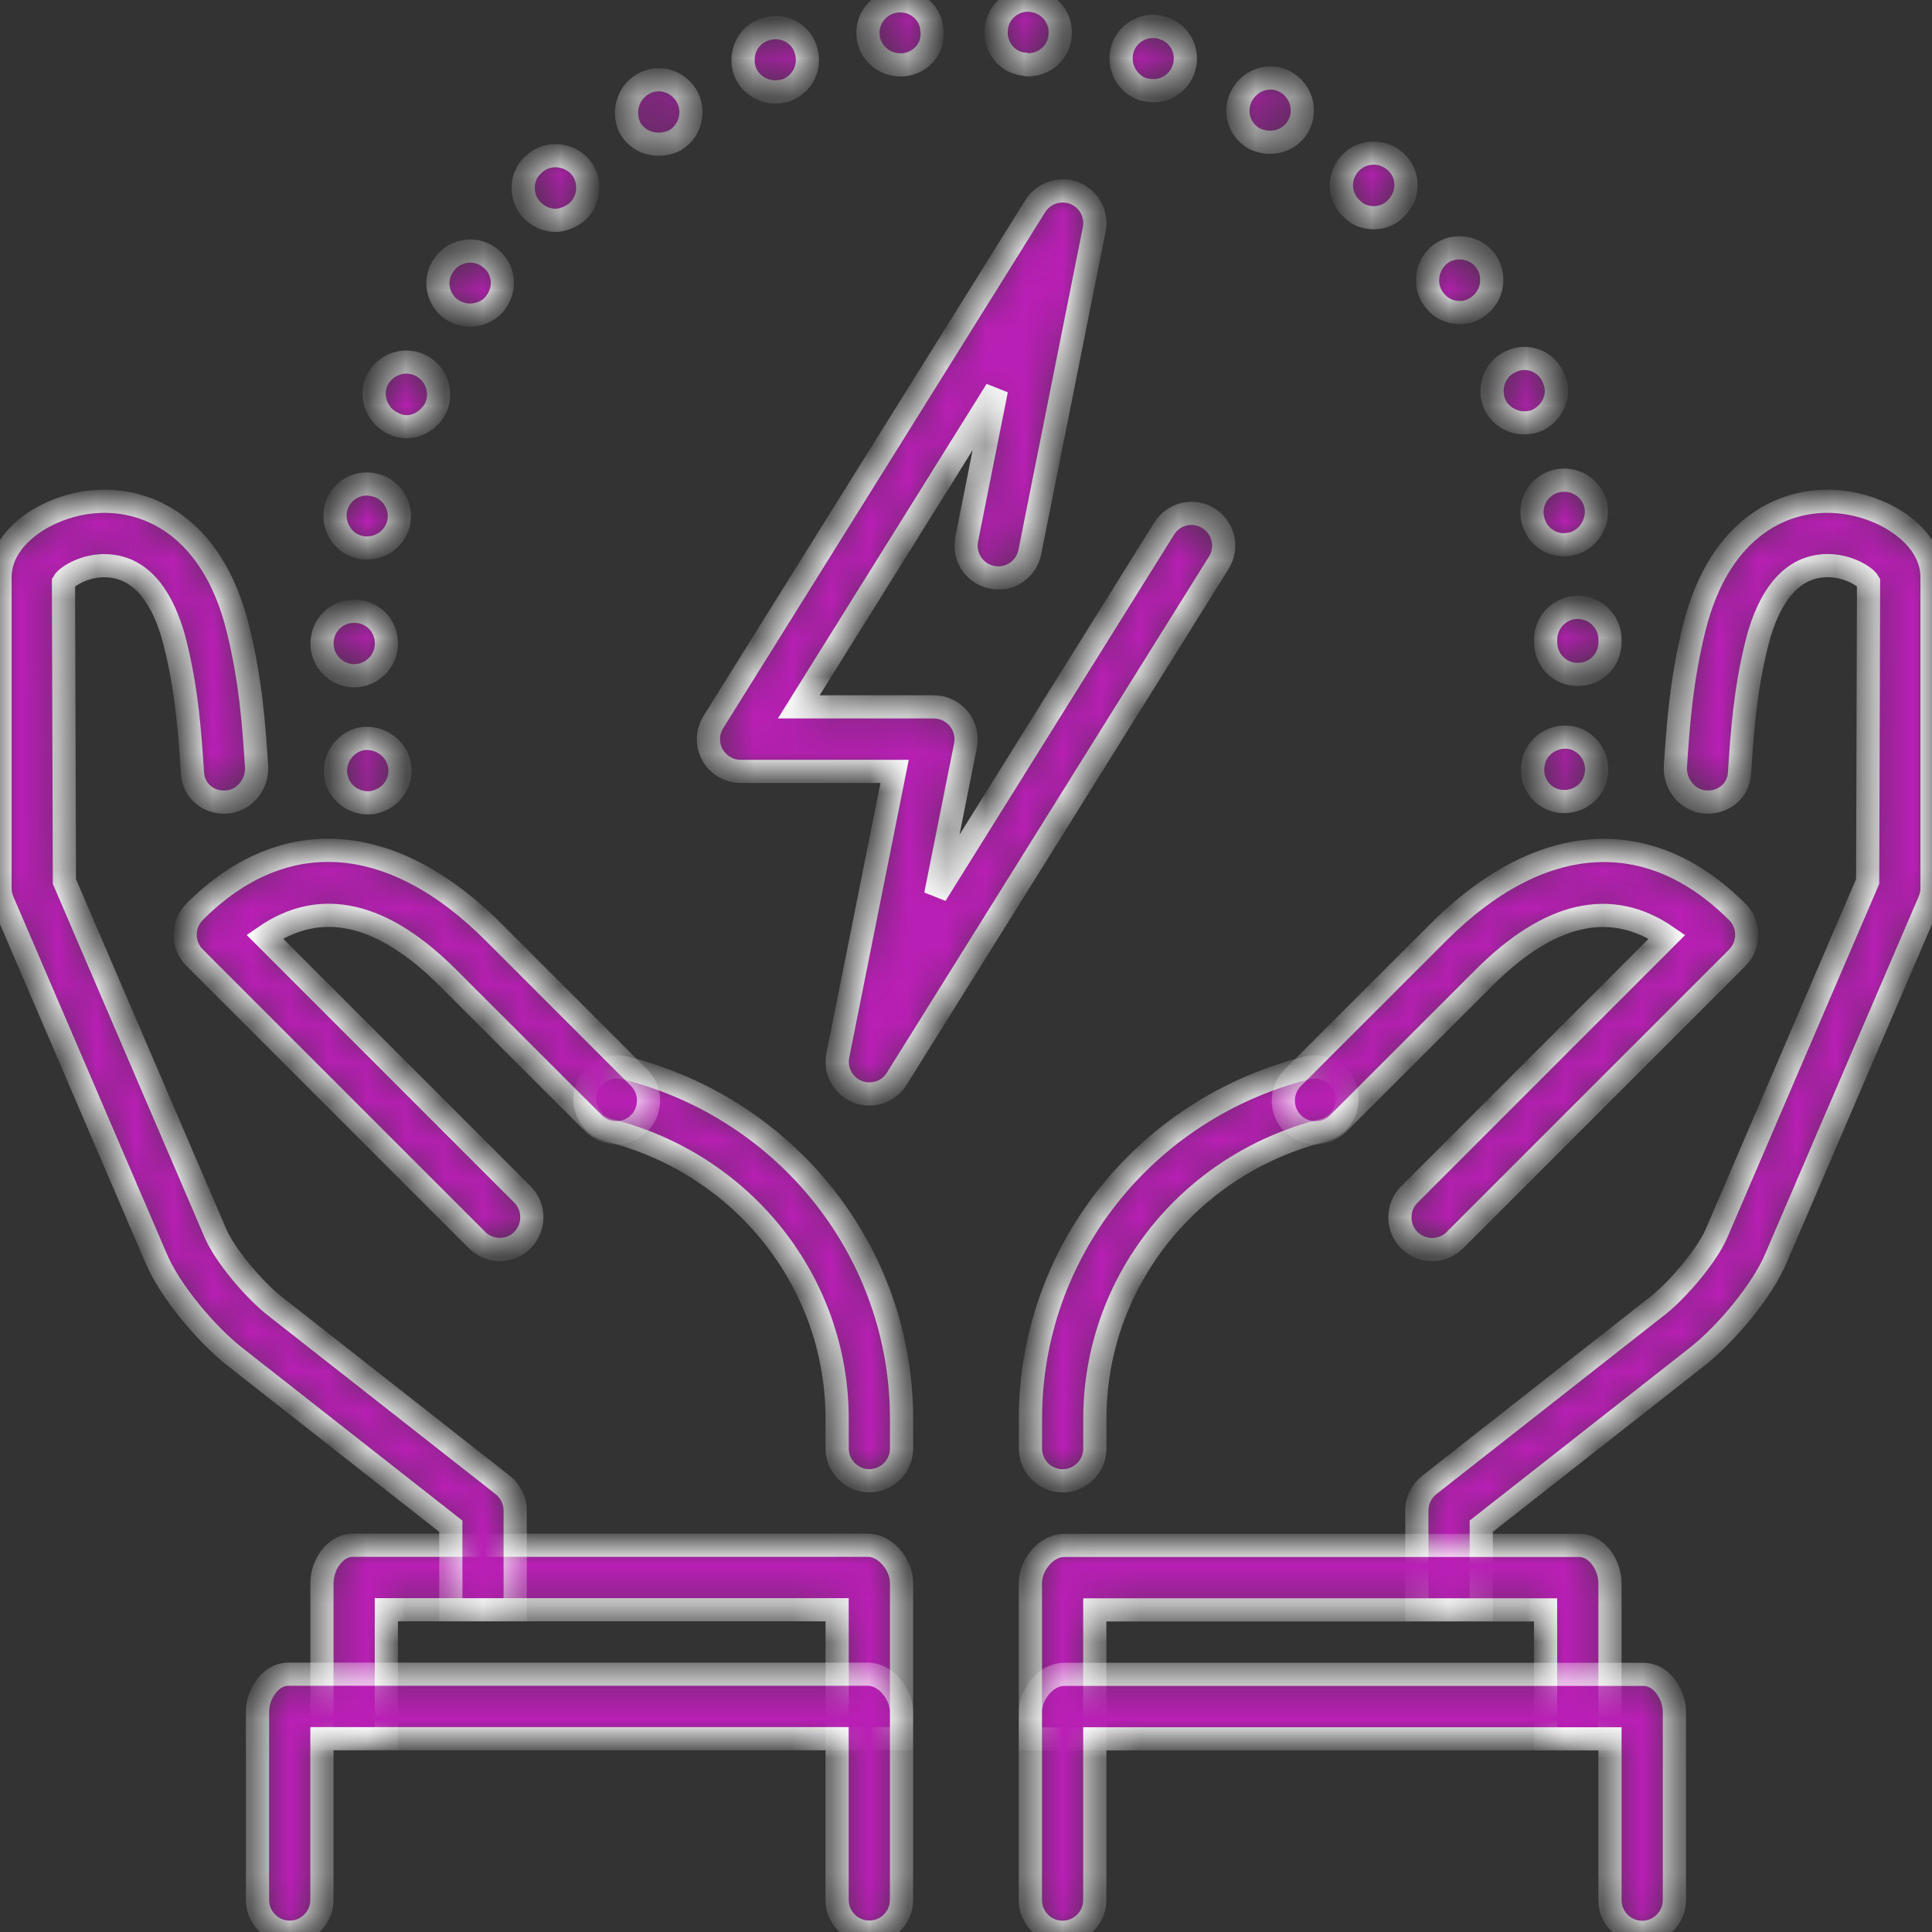
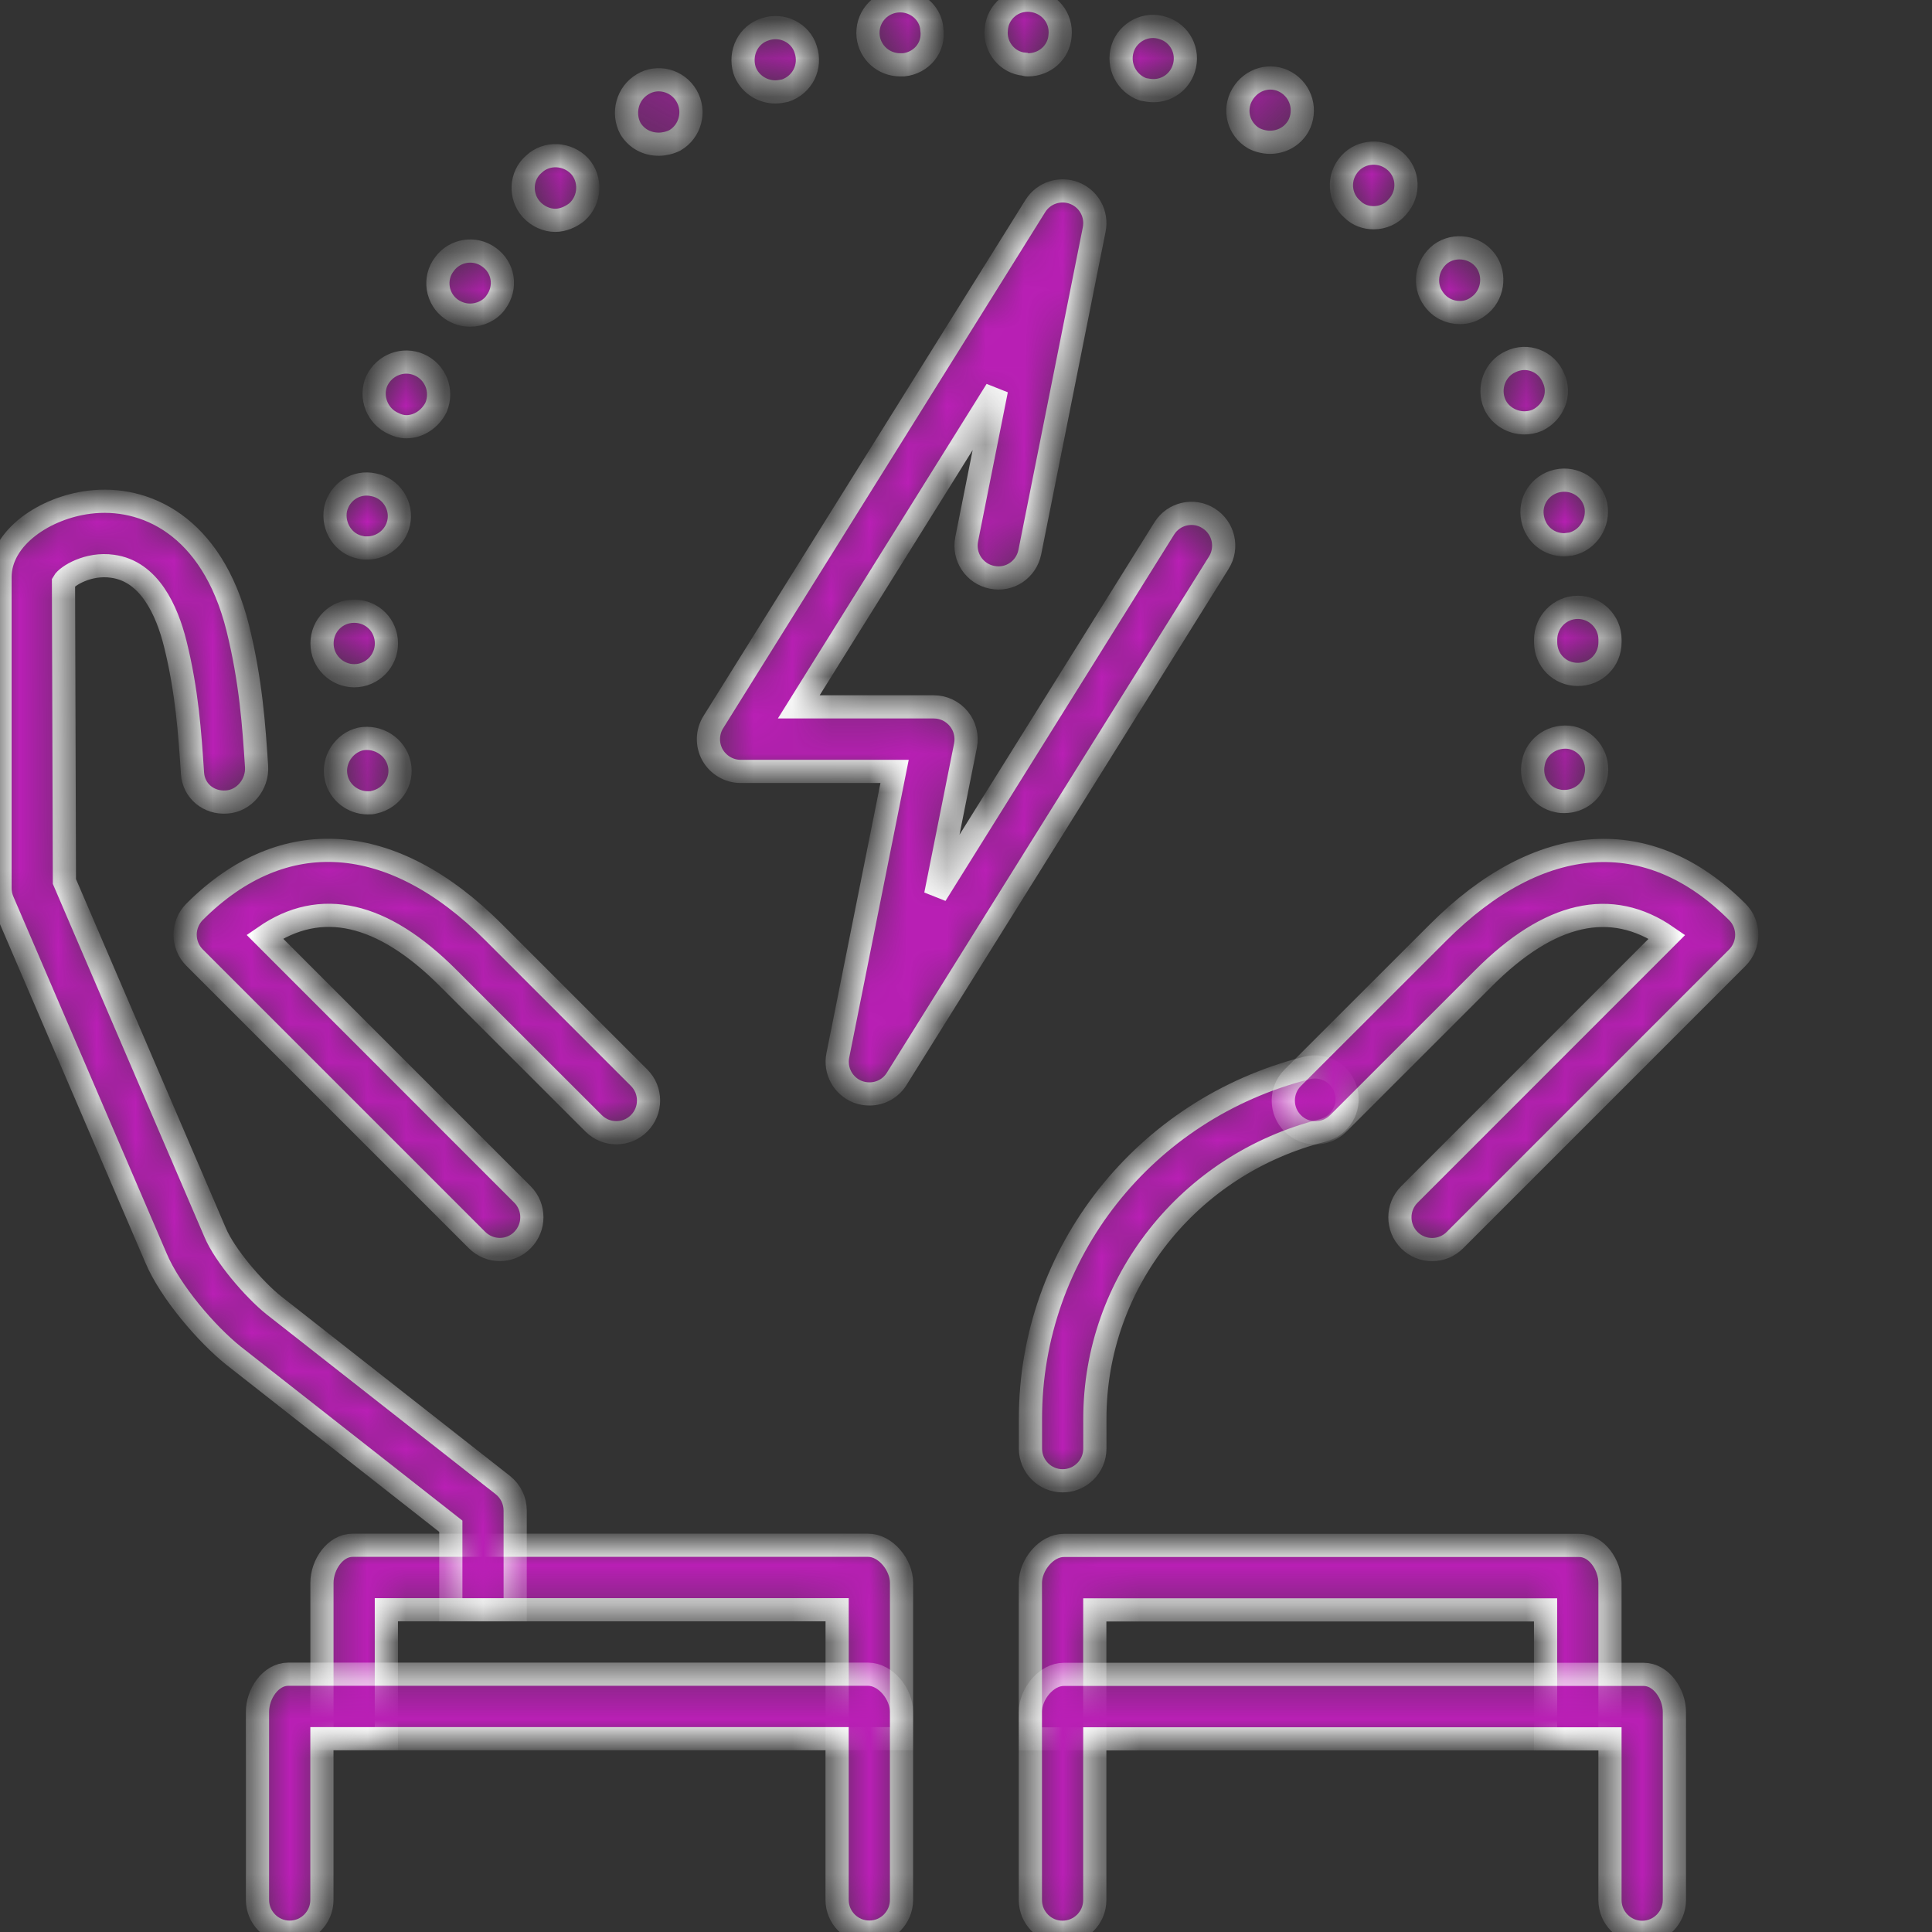
<svg xmlns="http://www.w3.org/2000/svg" width="50" height="50" viewBox="0 0 50 50" fill="none">
  <rect x="0" y="0" width="50" height="50" fill="#333333" stroke="none" />
  <mask id="path-1-inside-1_42_106" fill="white">
    <path d="M8.701 20.125C8.601 19.675 8.901 19.224 9.334 19.124C9.784 19.04 10.234 19.324 10.334 19.775C10.434 20.226 10.134 20.66 9.684 20.76C9.634 20.777 9.584 20.777 9.517 20.777C9.134 20.777 8.784 20.509 8.701 20.125ZM40.317 20.727C39.867 20.643 39.584 20.192 39.684 19.741C39.767 19.291 40.217 19.007 40.667 19.09C41.117 19.191 41.401 19.641 41.301 20.092C41.217 20.476 40.884 20.743 40.484 20.743C40.434 20.743 40.384 20.743 40.317 20.727ZM8.334 16.653C8.334 16.186 8.701 15.818 9.167 15.818C9.634 15.818 10.001 16.186 10.001 16.653C10.001 17.104 9.634 17.488 9.167 17.488C8.717 17.488 8.334 17.12 8.334 16.653ZM40.001 16.62C40.001 16.603 40.001 16.586 40.001 16.553C40.001 16.102 40.367 15.718 40.834 15.718C41.284 15.718 41.667 16.085 41.667 16.553V16.586V16.62C41.667 17.087 41.301 17.454 40.834 17.454C40.367 17.454 40.001 17.087 40.001 16.62ZM9.334 14.166C8.884 14.082 8.601 13.631 8.684 13.181C8.784 12.73 9.217 12.446 9.667 12.546C10.117 12.63 10.417 13.081 10.317 13.531C10.234 13.915 9.884 14.182 9.501 14.182C9.451 14.182 9.384 14.182 9.334 14.166ZM39.667 13.431C39.567 12.98 39.851 12.546 40.301 12.446C40.751 12.346 41.201 12.63 41.301 13.081C41.384 13.531 41.101 13.982 40.651 14.082C40.601 14.082 40.534 14.099 40.484 14.099C40.084 14.099 39.751 13.832 39.667 13.431ZM10.184 10.96C9.767 10.777 9.567 10.276 9.751 9.859C9.951 9.441 10.434 9.258 10.851 9.441C11.267 9.625 11.467 10.109 11.284 10.543C11.134 10.844 10.834 11.044 10.517 11.044C10.401 11.044 10.284 11.01 10.184 10.96ZM38.684 10.46C38.501 10.042 38.684 9.541 39.101 9.358C39.517 9.157 40.017 9.341 40.201 9.775C40.401 10.192 40.201 10.677 39.784 10.877C39.667 10.927 39.551 10.944 39.451 10.944C39.134 10.944 38.817 10.76 38.684 10.46ZM11.684 8.005C11.301 7.738 11.217 7.204 11.501 6.837C11.767 6.47 12.284 6.386 12.651 6.653C13.034 6.92 13.117 7.438 12.834 7.822C12.684 8.039 12.417 8.156 12.167 8.156C12.001 8.156 11.834 8.106 11.684 8.005ZM37.101 7.738C36.834 7.371 36.917 6.854 37.284 6.57C37.651 6.303 38.184 6.386 38.451 6.753C38.717 7.121 38.634 7.655 38.267 7.922C38.117 8.039 37.951 8.089 37.784 8.089C37.517 8.089 37.267 7.972 37.101 7.738ZM13.751 5.418C13.451 5.084 13.467 4.55 13.817 4.249C14.151 3.932 14.684 3.965 15.001 4.299C15.301 4.633 15.284 5.167 14.934 5.485C14.767 5.618 14.567 5.702 14.367 5.702C14.151 5.702 13.917 5.601 13.751 5.418ZM35.001 5.418C34.651 5.117 34.617 4.583 34.934 4.233C35.234 3.899 35.767 3.865 36.117 4.182C36.451 4.483 36.484 5 36.167 5.351C36.017 5.535 35.784 5.635 35.551 5.635C35.351 5.635 35.151 5.568 35.001 5.418ZM16.317 3.331C16.101 2.93 16.234 2.413 16.634 2.179C17.017 1.945 17.534 2.079 17.767 2.48C18.001 2.88 17.867 3.398 17.467 3.632C17.334 3.698 17.184 3.732 17.051 3.732C16.751 3.732 16.484 3.598 16.317 3.331ZM32.451 3.581C32.051 3.348 31.917 2.847 32.151 2.446C32.384 2.046 32.884 1.895 33.284 2.129C33.684 2.363 33.817 2.864 33.601 3.264C33.434 3.548 33.151 3.682 32.867 3.682C32.734 3.682 32.584 3.648 32.451 3.581ZM19.267 1.812C19.134 1.361 19.367 0.894 19.801 0.76C20.234 0.61 20.717 0.844 20.851 1.278C21.001 1.728 20.767 2.196 20.317 2.346C20.234 2.363 20.151 2.379 20.067 2.379C19.717 2.379 19.384 2.162 19.267 1.812ZM29.584 2.313C29.151 2.162 28.917 1.695 29.051 1.261C29.184 0.827 29.667 0.576 30.101 0.727C30.534 0.86 30.784 1.328 30.634 1.778C30.517 2.129 30.201 2.346 29.851 2.346C29.767 2.346 29.667 2.329 29.584 2.313ZM22.467 0.944C22.417 0.476 22.751 0.076 23.201 0.026C23.667 -0.025 24.084 0.309 24.117 0.76C24.184 1.228 23.851 1.628 23.384 1.678C23.351 1.678 23.334 1.678 23.301 1.678C22.867 1.678 22.517 1.361 22.467 0.944ZM26.517 1.662C26.067 1.628 25.734 1.211 25.784 0.76C25.817 0.293 26.234 -0.041 26.684 0.009C27.151 0.059 27.484 0.46 27.434 0.927C27.401 1.361 27.034 1.678 26.601 1.678C26.584 1.678 26.551 1.678 26.517 1.662Z" />
  </mask>
  <path d="M8.701 20.125C8.601 19.675 8.901 19.224 9.334 19.124C9.784 19.04 10.234 19.324 10.334 19.775C10.434 20.226 10.134 20.66 9.684 20.76C9.634 20.777 9.584 20.777 9.517 20.777C9.134 20.777 8.784 20.509 8.701 20.125ZM40.317 20.727C39.867 20.643 39.584 20.192 39.684 19.741C39.767 19.291 40.217 19.007 40.667 19.09C41.117 19.191 41.401 19.641 41.301 20.092C41.217 20.476 40.884 20.743 40.484 20.743C40.434 20.743 40.384 20.743 40.317 20.727ZM8.334 16.653C8.334 16.186 8.701 15.818 9.167 15.818C9.634 15.818 10.001 16.186 10.001 16.653C10.001 17.104 9.634 17.488 9.167 17.488C8.717 17.488 8.334 17.12 8.334 16.653ZM40.001 16.62C40.001 16.603 40.001 16.586 40.001 16.553C40.001 16.102 40.367 15.718 40.834 15.718C41.284 15.718 41.667 16.085 41.667 16.553V16.586V16.62C41.667 17.087 41.301 17.454 40.834 17.454C40.367 17.454 40.001 17.087 40.001 16.62ZM9.334 14.166C8.884 14.082 8.601 13.631 8.684 13.181C8.784 12.73 9.217 12.446 9.667 12.546C10.117 12.63 10.417 13.081 10.317 13.531C10.234 13.915 9.884 14.182 9.501 14.182C9.451 14.182 9.384 14.182 9.334 14.166ZM39.667 13.431C39.567 12.98 39.851 12.546 40.301 12.446C40.751 12.346 41.201 12.63 41.301 13.081C41.384 13.531 41.101 13.982 40.651 14.082C40.601 14.082 40.534 14.099 40.484 14.099C40.084 14.099 39.751 13.832 39.667 13.431ZM10.184 10.96C9.767 10.777 9.567 10.276 9.751 9.859C9.951 9.441 10.434 9.258 10.851 9.441C11.267 9.625 11.467 10.109 11.284 10.543C11.134 10.844 10.834 11.044 10.517 11.044C10.401 11.044 10.284 11.01 10.184 10.96ZM38.684 10.46C38.501 10.042 38.684 9.541 39.101 9.358C39.517 9.157 40.017 9.341 40.201 9.775C40.401 10.192 40.201 10.677 39.784 10.877C39.667 10.927 39.551 10.944 39.451 10.944C39.134 10.944 38.817 10.76 38.684 10.46ZM11.684 8.005C11.301 7.738 11.217 7.204 11.501 6.837C11.767 6.47 12.284 6.386 12.651 6.653C13.034 6.92 13.117 7.438 12.834 7.822C12.684 8.039 12.417 8.156 12.167 8.156C12.001 8.156 11.834 8.106 11.684 8.005ZM37.101 7.738C36.834 7.371 36.917 6.854 37.284 6.57C37.651 6.303 38.184 6.386 38.451 6.753C38.717 7.121 38.634 7.655 38.267 7.922C38.117 8.039 37.951 8.089 37.784 8.089C37.517 8.089 37.267 7.972 37.101 7.738ZM13.751 5.418C13.451 5.084 13.467 4.55 13.817 4.249C14.151 3.932 14.684 3.965 15.001 4.299C15.301 4.633 15.284 5.167 14.934 5.485C14.767 5.618 14.567 5.702 14.367 5.702C14.151 5.702 13.917 5.601 13.751 5.418ZM35.001 5.418C34.651 5.117 34.617 4.583 34.934 4.233C35.234 3.899 35.767 3.865 36.117 4.182C36.451 4.483 36.484 5 36.167 5.351C36.017 5.535 35.784 5.635 35.551 5.635C35.351 5.635 35.151 5.568 35.001 5.418ZM16.317 3.331C16.101 2.93 16.234 2.413 16.634 2.179C17.017 1.945 17.534 2.079 17.767 2.48C18.001 2.88 17.867 3.398 17.467 3.632C17.334 3.698 17.184 3.732 17.051 3.732C16.751 3.732 16.484 3.598 16.317 3.331ZM32.451 3.581C32.051 3.348 31.917 2.847 32.151 2.446C32.384 2.046 32.884 1.895 33.284 2.129C33.684 2.363 33.817 2.864 33.601 3.264C33.434 3.548 33.151 3.682 32.867 3.682C32.734 3.682 32.584 3.648 32.451 3.581ZM19.267 1.812C19.134 1.361 19.367 0.894 19.801 0.76C20.234 0.61 20.717 0.844 20.851 1.278C21.001 1.728 20.767 2.196 20.317 2.346C20.234 2.363 20.151 2.379 20.067 2.379C19.717 2.379 19.384 2.162 19.267 1.812ZM29.584 2.313C29.151 2.162 28.917 1.695 29.051 1.261C29.184 0.827 29.667 0.576 30.101 0.727C30.534 0.86 30.784 1.328 30.634 1.778C30.517 2.129 30.201 2.346 29.851 2.346C29.767 2.346 29.667 2.329 29.584 2.313ZM22.467 0.944C22.417 0.476 22.751 0.076 23.201 0.026C23.667 -0.025 24.084 0.309 24.117 0.76C24.184 1.228 23.851 1.628 23.384 1.678C23.351 1.678 23.334 1.678 23.301 1.678C22.867 1.678 22.517 1.361 22.467 0.944ZM26.517 1.662C26.067 1.628 25.734 1.211 25.784 0.76C25.817 0.293 26.234 -0.041 26.684 0.009C27.151 0.059 27.484 0.46 27.434 0.927C27.401 1.361 27.034 1.678 26.601 1.678C26.584 1.678 26.551 1.678 26.517 1.662Z" fill="#B91FB5" stroke="white" stroke-width="0.6" mask="url(#path-1-inside-1_42_106)" />
  <mask id="path-2-inside-2_42_106" fill="white">
    <path d="M22.499 38.321C22.039 38.321 21.665 37.947 21.665 37.486V36.713C21.665 33.196 19.24 30.129 15.767 29.254C15.32 29.142 15.05 28.688 15.162 28.241C15.274 27.794 15.725 27.52 16.174 27.635C20.389 28.697 23.332 32.429 23.332 36.713V37.486C23.332 37.947 22.959 38.321 22.499 38.321Z" />
  </mask>
-   <path d="M22.499 38.321C22.039 38.321 21.665 37.947 21.665 37.486V36.713C21.665 33.196 19.24 30.129 15.767 29.254C15.32 29.142 15.05 28.688 15.162 28.241C15.274 27.794 15.725 27.52 16.174 27.635C20.389 28.697 23.332 32.429 23.332 36.713V37.486C23.332 37.947 22.959 38.321 22.499 38.321Z" fill="#B91FB5" stroke="white" stroke-width="0.6" mask="url(#path-2-inside-2_42_106)" />
  <mask id="path-3-inside-3_42_106" fill="white">
    <path d="M12.936 32.337C12.723 32.337 12.509 32.255 12.346 32.093L5.034 24.781C4.878 24.624 4.791 24.412 4.791 24.19C4.791 23.97 4.879 23.756 5.034 23.599C7.328 21.302 10.153 21.497 12.783 24.134L16.539 27.89C16.866 28.215 16.866 28.744 16.541 29.07C16.216 29.397 15.688 29.396 15.363 29.072L11.604 25.316C9.894 23.601 8.298 23.24 6.851 24.24L13.521 30.912C13.846 31.237 13.846 31.766 13.521 32.093C13.363 32.255 13.149 32.337 12.936 32.337Z" />
  </mask>
  <path d="M12.936 32.337C12.723 32.337 12.509 32.255 12.346 32.093L5.034 24.781C4.878 24.624 4.791 24.412 4.791 24.19C4.791 23.97 4.879 23.756 5.034 23.599C7.328 21.302 10.153 21.497 12.783 24.134L16.539 27.89C16.866 28.215 16.866 28.744 16.541 29.07C16.216 29.397 15.688 29.396 15.363 29.072L11.604 25.316C9.894 23.601 8.298 23.24 6.851 24.24L13.521 30.912C13.846 31.237 13.846 31.766 13.521 32.093C13.363 32.255 13.149 32.337 12.936 32.337Z" fill="#B91FB5" stroke="white" stroke-width="0.6" mask="url(#path-3-inside-3_42_106)" />
  <mask id="path-4-inside-4_42_106" fill="white">
    <path d="M8.332 40.964V44.998H9.999V41.66H21.665V44.998H23.332V40.964C23.332 40.503 22.924 39.991 22.464 39.991H9.13C8.667 39.991 8.332 40.505 8.332 40.964Z" />
  </mask>
  <path d="M8.332 40.964V44.998H9.999V41.66H21.665V44.998H23.332V40.964C23.332 40.503 22.924 39.991 22.464 39.991H9.13C8.667 39.991 8.332 40.505 8.332 40.964Z" fill="#B91FB5" stroke="white" stroke-width="0.6" mask="url(#path-4-inside-4_42_106)" />
  <mask id="path-5-inside-5_42_106" fill="white">
    <path d="M6.664 49.17C6.664 49.629 7.037 50.005 7.497 50.005C7.957 50.005 8.331 49.629 8.331 49.17V44.997H21.664V49.169C21.664 49.629 22.037 50.003 22.497 50.003C22.957 50.005 23.331 49.629 23.331 49.169V44.301C23.331 43.84 22.922 43.328 22.462 43.328H7.462C7.001 43.328 6.664 43.84 6.664 44.301V49.17Z" />
  </mask>
  <path d="M6.664 49.17C6.664 49.629 7.037 50.005 7.497 50.005C7.957 50.005 8.331 49.629 8.331 49.17V44.997H21.664V49.169C21.664 49.629 22.037 50.003 22.497 50.003C22.957 50.005 23.331 49.629 23.331 49.169V44.301C23.331 43.84 22.922 43.328 22.462 43.328H7.462C7.001 43.328 6.664 43.84 6.664 44.301V49.17Z" fill="#B91FB5" stroke="white" stroke-width="0.6" mask="url(#path-5-inside-5_42_106)" />
  <mask id="path-6-inside-6_42_106" fill="white">
    <path d="M27.501 38.323C27.041 38.323 26.668 37.949 26.668 37.488V36.715C26.668 32.431 29.611 28.698 33.826 27.637C34.273 27.525 34.726 27.795 34.838 28.243C34.95 28.69 34.68 29.144 34.233 29.256C30.76 30.131 28.335 33.198 28.335 36.715V37.488C28.335 37.949 27.961 38.323 27.501 38.323Z" />
  </mask>
  <path d="M27.501 38.323C27.041 38.323 26.668 37.949 26.668 37.488V36.715C26.668 32.431 29.611 28.698 33.826 27.637C34.273 27.525 34.726 27.795 34.838 28.243C34.95 28.69 34.68 29.144 34.233 29.256C30.76 30.131 28.335 33.198 28.335 36.715V37.488C28.335 37.949 27.961 38.323 27.501 38.323Z" fill="#B91FB5" stroke="white" stroke-width="0.6" mask="url(#path-6-inside-6_42_106)" />
  <mask id="path-7-inside-7_42_106" fill="white">
    <path d="M37.063 32.339C36.849 32.339 36.636 32.258 36.473 32.096C36.148 31.768 36.148 31.241 36.473 30.914L43.143 24.243C41.694 23.243 40.101 23.603 38.391 25.318L34.633 29.074C34.308 29.398 33.779 29.399 33.455 29.072C33.13 28.747 33.13 28.218 33.456 27.892L37.215 24.136C39.848 21.5 42.671 21.306 44.963 23.602C45.12 23.759 45.206 23.971 45.206 24.193C45.206 24.415 45.118 24.627 44.963 24.784L37.651 32.096C37.489 32.258 37.276 32.339 37.063 32.339Z" />
  </mask>
  <path d="M37.063 32.339C36.849 32.339 36.636 32.258 36.473 32.096C36.148 31.768 36.148 31.241 36.473 30.914L43.143 24.243C41.694 23.243 40.101 23.603 38.391 25.318L34.633 29.074C34.308 29.398 33.779 29.399 33.455 29.072C33.13 28.747 33.13 28.218 33.456 27.892L37.215 24.136C39.848 21.5 42.671 21.306 44.963 23.602C45.12 23.759 45.206 23.971 45.206 24.193C45.206 24.415 45.118 24.627 44.963 24.784L37.651 32.096C37.489 32.258 37.276 32.339 37.063 32.339Z" fill="#B91FB5" stroke="white" stroke-width="0.6" mask="url(#path-7-inside-7_42_106)" />
  <mask id="path-8-inside-8_42_106" fill="white">
    <path d="M13.333 39.093C13.333 38.836 13.215 38.594 13.015 38.435L7.082 33.778C6.567 33.367 5.812 32.481 5.568 31.898L1.667 22.813L1.643 15.065C1.732 14.908 2.283 14.563 2.912 14.655C3.872 14.783 4.323 15.813 4.533 16.651C4.842 17.89 4.913 18.982 4.982 20.013C5.012 20.472 5.402 20.79 5.865 20.756C6.325 20.726 6.67 20.294 6.64 19.835C6.572 18.801 6.495 17.633 6.152 16.249C5.485 13.584 3.737 12.818 2.31 12.997C1.175 13.137 0 13.902 0 14.94V22.985C0 23.099 0.023 23.21 0.068 23.316L4.035 32.552C4.402 33.427 5.345 34.527 6.048 35.088L11.667 39.499V41.661H13.333V39.093Z" />
  </mask>
  <path d="M13.333 39.093C13.333 38.836 13.215 38.594 13.015 38.435L7.082 33.778C6.567 33.367 5.812 32.481 5.568 31.898L1.667 22.813L1.643 15.065C1.732 14.908 2.283 14.563 2.912 14.655C3.872 14.783 4.323 15.813 4.533 16.651C4.842 17.89 4.913 18.982 4.982 20.013C5.012 20.472 5.402 20.79 5.865 20.756C6.325 20.726 6.67 20.294 6.64 19.835C6.572 18.801 6.495 17.633 6.152 16.249C5.485 13.584 3.737 12.818 2.31 12.997C1.175 13.137 0 13.902 0 14.94V22.985C0 23.099 0.023 23.21 0.068 23.316L4.035 32.552C4.402 33.427 5.345 34.527 6.048 35.088L11.667 39.499V41.661H13.333V39.093Z" fill="#B91FB5" stroke="white" stroke-width="0.6" mask="url(#path-8-inside-8_42_106)" />
  <mask id="path-9-inside-9_42_106" fill="white">
-     <path d="M36.668 39.092C36.668 38.835 36.786 38.593 36.986 38.434L42.92 33.776C43.435 33.366 44.19 32.479 44.433 31.897L48.335 22.812L48.358 15.064C48.27 14.907 47.716 14.561 47.088 14.653C46.128 14.782 45.676 15.81 45.466 16.65C45.158 17.889 45.086 18.98 45.018 20.012C44.988 20.471 44.598 20.788 44.135 20.755C43.675 20.725 43.33 20.293 43.36 19.834C43.428 18.8 43.505 17.631 43.848 16.247C44.513 13.583 46.261 12.817 47.688 12.997C48.826 13.136 50.001 13.9 50.001 14.939V22.984C50.001 23.097 49.978 23.209 49.933 23.314L45.966 32.551C45.6 33.426 44.656 34.526 43.953 35.087L38.335 39.498V41.66H36.668V39.092Z" />
-   </mask>
-   <path d="M36.668 39.092C36.668 38.835 36.786 38.593 36.986 38.434L42.92 33.776C43.435 33.366 44.19 32.479 44.433 31.897L48.335 22.812L48.358 15.064C48.27 14.907 47.716 14.561 47.088 14.653C46.128 14.782 45.676 15.81 45.466 16.65C45.158 17.889 45.086 18.98 45.018 20.012C44.988 20.471 44.598 20.788 44.135 20.755C43.675 20.725 43.33 20.293 43.36 19.834C43.428 18.8 43.505 17.631 43.848 16.247C44.513 13.583 46.261 12.817 47.688 12.997C48.826 13.136 50.001 13.9 50.001 14.939V22.984C50.001 23.097 49.978 23.209 49.933 23.314L45.966 32.551C45.6 33.426 44.656 34.526 43.953 35.087L38.335 39.498V41.66H36.668V39.092Z" fill="#B91FB5" stroke="white" stroke-width="0.6" mask="url(#path-9-inside-9_42_106)" />
+     </mask>
  <mask id="path-10-inside-10_42_106" fill="white">
    <path d="M41.666 40.968V45.002H39.999V41.664H28.333V45.002H26.666V40.968C26.666 40.507 27.074 39.995 27.534 39.995H40.868C41.331 39.995 41.666 40.509 41.666 40.968Z" />
  </mask>
  <path d="M41.666 40.968V45.002H39.999V41.664H28.333V45.002H26.666V40.968C26.666 40.507 27.074 39.995 27.534 39.995H40.868C41.331 39.995 41.666 40.509 41.666 40.968Z" fill="#B91FB5" stroke="white" stroke-width="0.6" mask="url(#path-10-inside-10_42_106)" />
  <mask id="path-11-inside-11_42_106" fill="white">
    <path d="M43.333 49.174C43.333 49.633 42.959 50.009 42.499 50.009C42.039 50.009 41.666 49.633 41.666 49.174V45.001H28.333V49.172C28.333 49.633 27.959 50.007 27.499 50.007C27.039 50.009 26.666 49.633 26.666 49.172V44.305C26.666 43.844 27.074 43.332 27.534 43.332H42.534C42.996 43.332 43.333 43.844 43.333 44.305V49.174Z" />
  </mask>
  <path d="M43.333 49.174C43.333 49.633 42.959 50.009 42.499 50.009C42.039 50.009 41.666 49.633 41.666 49.174V45.001H28.333V49.172C28.333 49.633 27.959 50.007 27.499 50.007C27.039 50.009 26.666 49.633 26.666 49.172V44.305C26.666 43.844 27.074 43.332 27.534 43.332H42.534C42.996 43.332 43.333 43.844 43.333 44.305V49.174Z" fill="#B91FB5" stroke="white" stroke-width="0.6" mask="url(#path-11-inside-11_42_106)" />
  <mask id="path-12-inside-12_42_106" fill="white">
    <path d="M22.502 28.311C22.398 28.311 22.293 28.292 22.193 28.254C21.818 28.104 21.603 27.71 21.683 27.314L23.152 19.964H19.168C18.865 19.964 18.587 19.798 18.438 19.535C18.292 19.269 18.3 18.944 18.462 18.686L26.795 5.331C27.008 4.989 27.438 4.852 27.808 4.999C28.183 5.147 28.397 5.541 28.318 5.939L26.652 14.286C26.562 14.738 26.128 15.035 25.672 14.94C25.22 14.85 24.928 14.413 25.017 13.959L25.788 10.094L20.672 18.294H24.168C24.417 18.294 24.653 18.406 24.813 18.601C24.972 18.793 25.035 19.05 24.987 19.294L24.215 23.157L30.13 13.678C30.373 13.287 30.888 13.167 31.277 13.414C31.667 13.658 31.787 14.172 31.542 14.563L23.208 27.918C23.053 28.171 22.782 28.311 22.502 28.311Z" />
  </mask>
  <path d="M22.502 28.311C22.398 28.311 22.293 28.292 22.193 28.254C21.818 28.104 21.603 27.71 21.683 27.314L23.152 19.964H19.168C18.865 19.964 18.587 19.798 18.438 19.535C18.292 19.269 18.3 18.944 18.462 18.686L26.795 5.331C27.008 4.989 27.438 4.852 27.808 4.999C28.183 5.147 28.397 5.541 28.318 5.939L26.652 14.286C26.562 14.738 26.128 15.035 25.672 14.94C25.22 14.85 24.928 14.413 25.017 13.959L25.788 10.094L20.672 18.294H24.168C24.417 18.294 24.653 18.406 24.813 18.601C24.972 18.793 25.035 19.05 24.987 19.294L24.215 23.157L30.13 13.678C30.373 13.287 30.888 13.167 31.277 13.414C31.667 13.658 31.787 14.172 31.542 14.563L23.208 27.918C23.053 28.171 22.782 28.311 22.502 28.311Z" fill="#B91FB5" stroke="white" stroke-width="0.6" mask="url(#path-12-inside-12_42_106)" />
</svg>